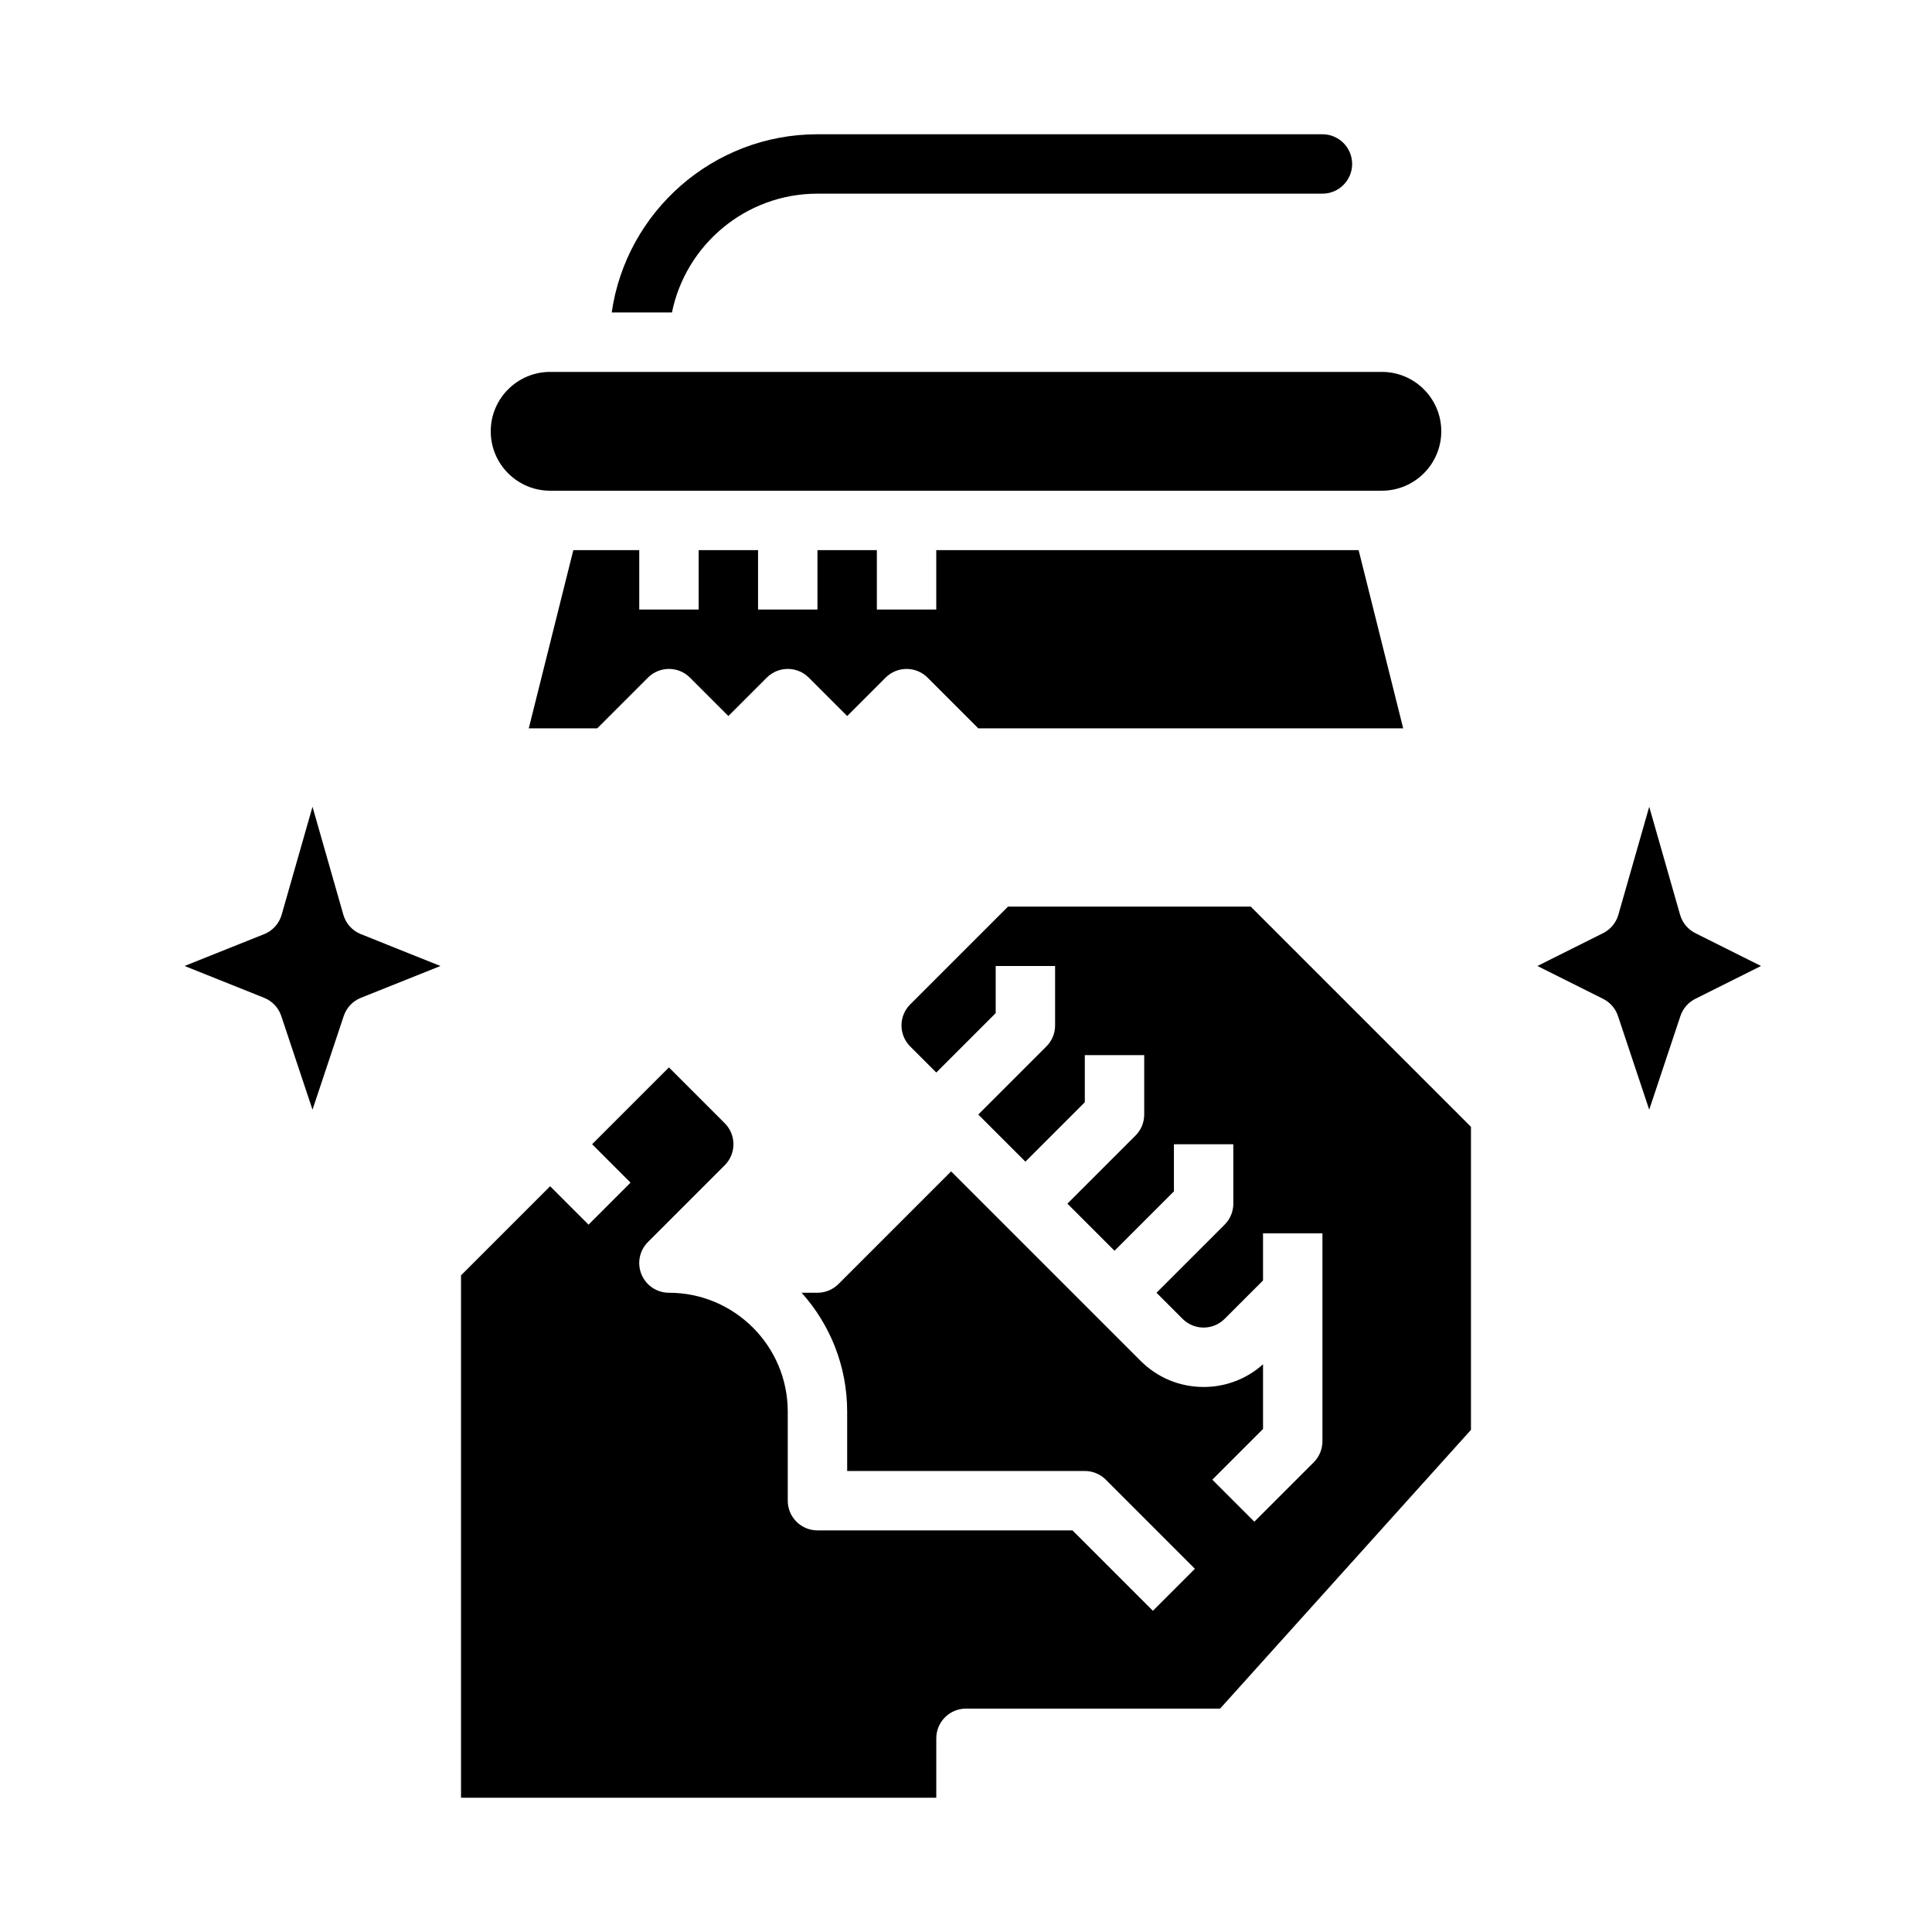
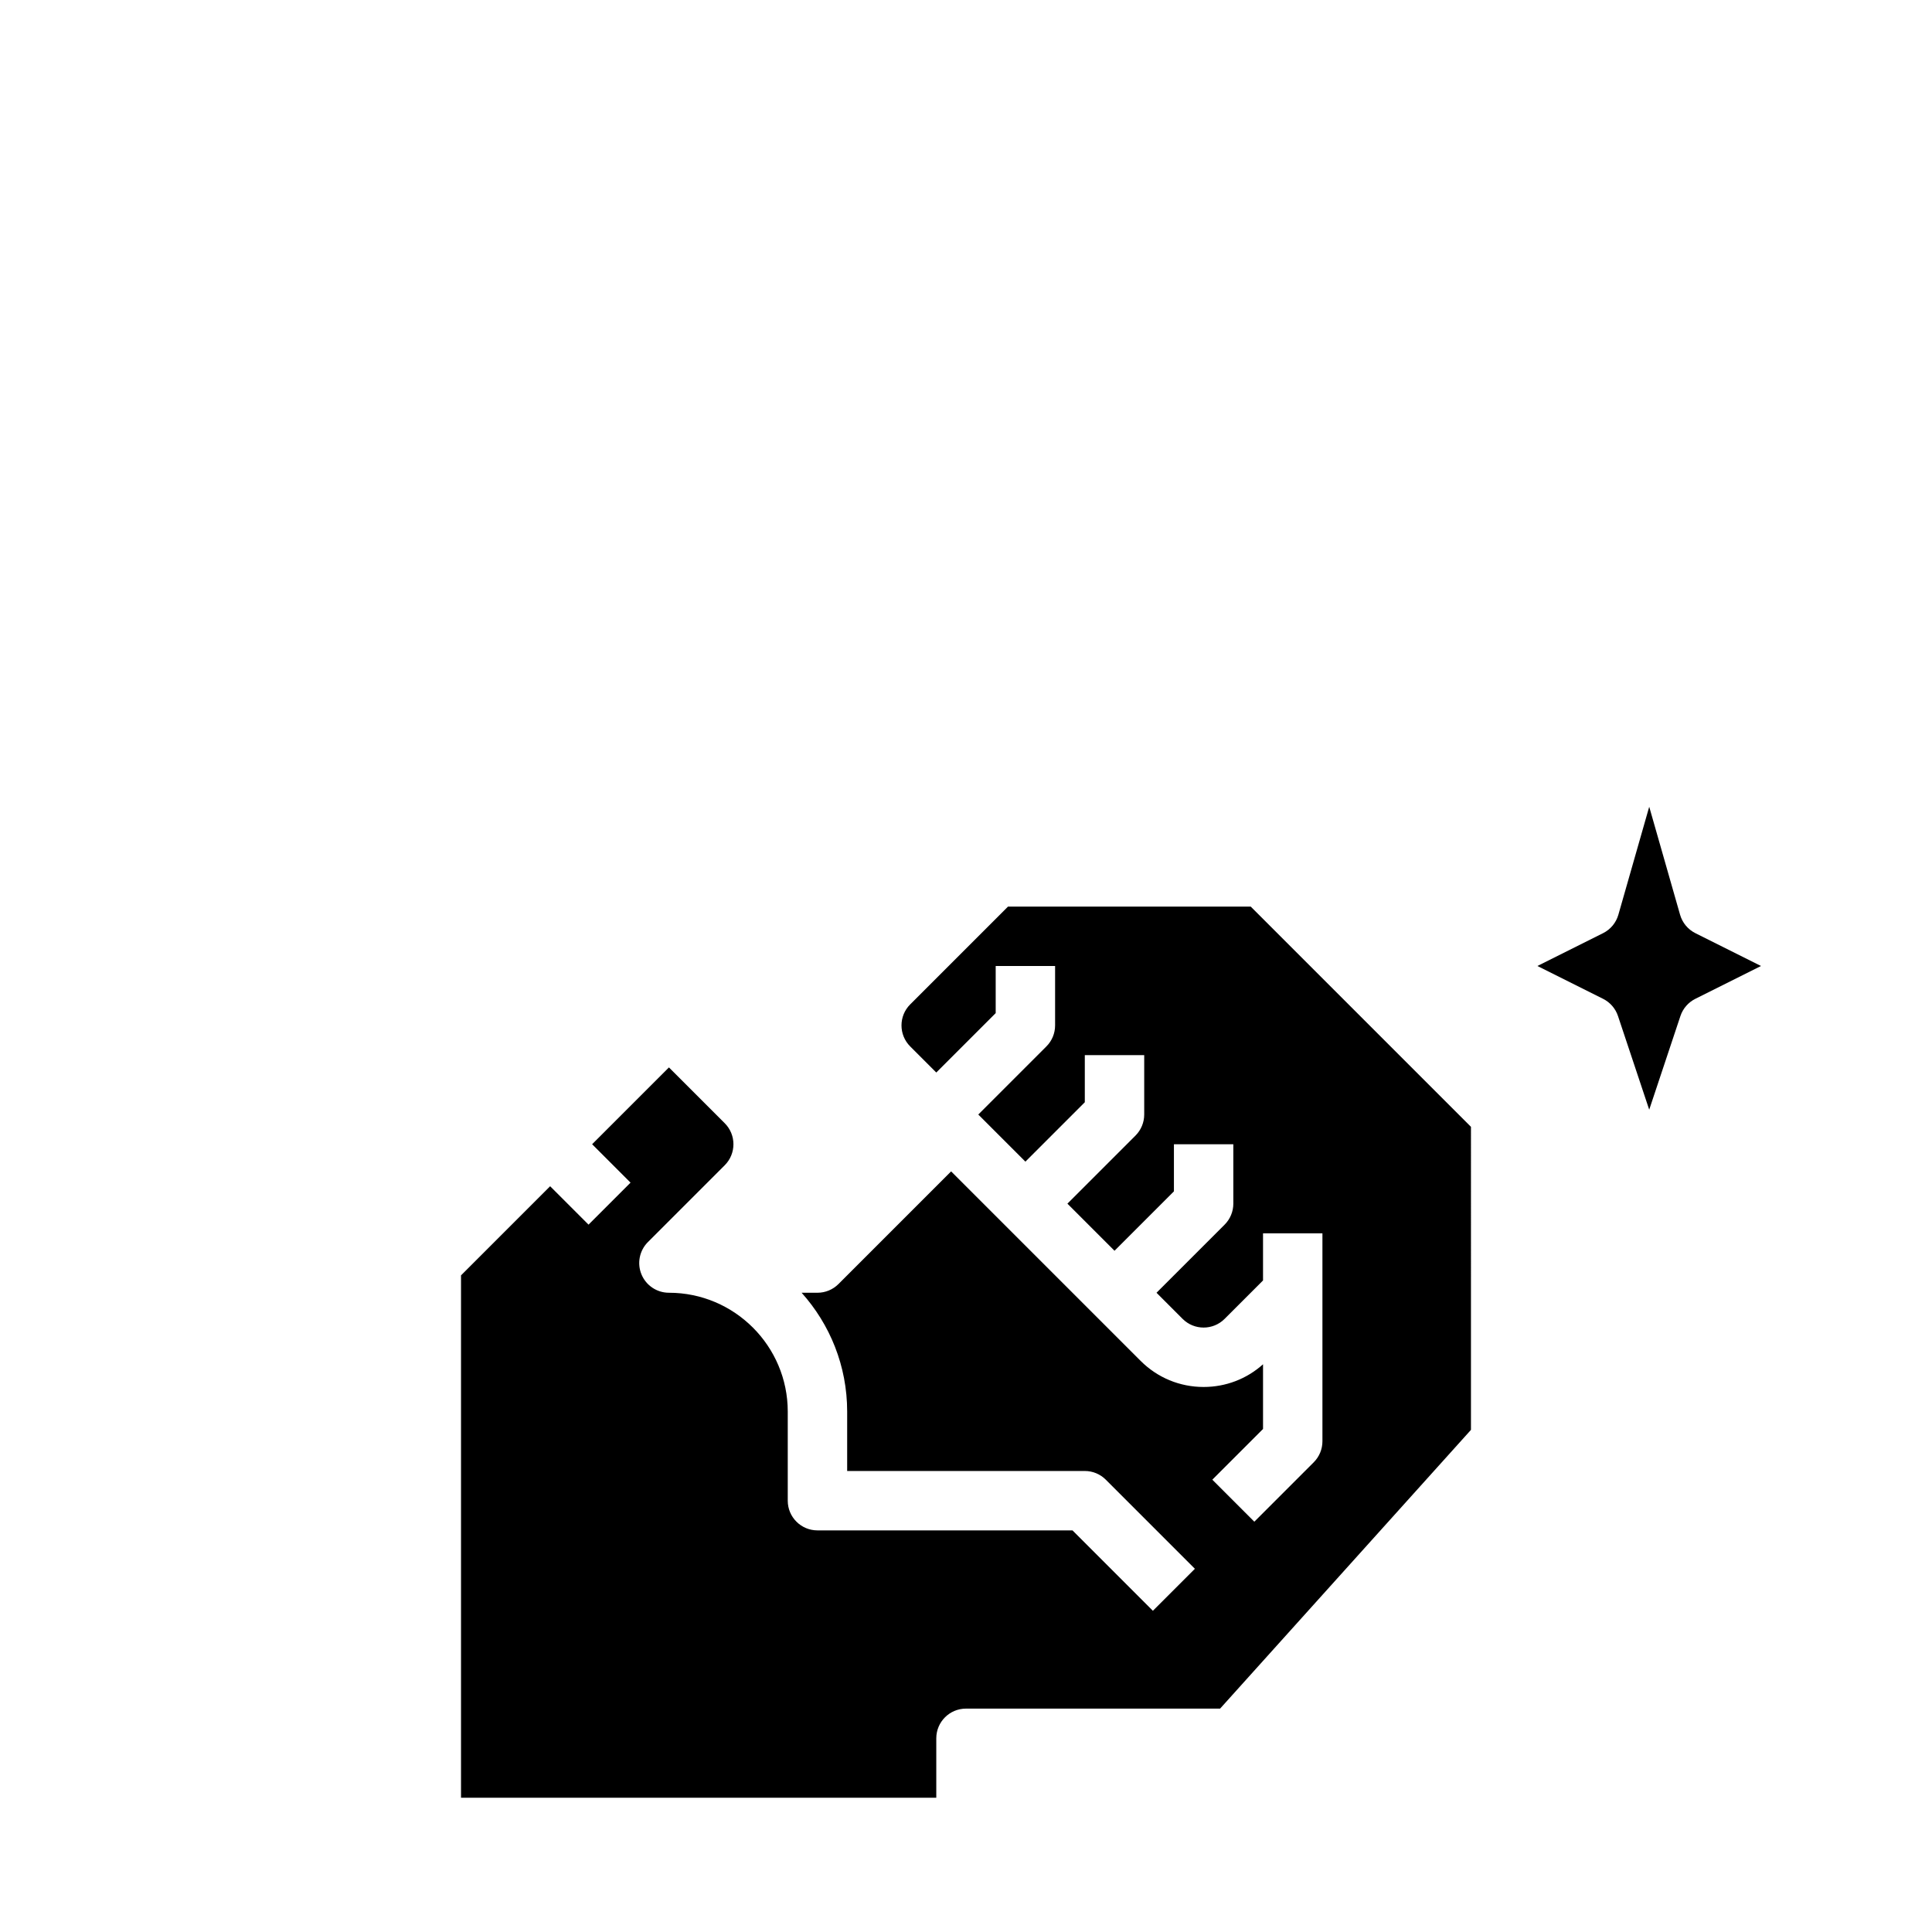
<svg xmlns="http://www.w3.org/2000/svg" fill="#000000" width="800px" height="800px" version="1.1" viewBox="144 144 512 512">
  <g>
    <path d="m533.82 522.93-66.484 73.871h-67.34c-4.348 0-7.871 3.523-7.871 7.871v15.742h-125.95v-138.43l23.617-23.617 10.176 10.176 11.133-11.133-10.18-10.18 20.355-20.352 14.789 14.789c3.07 3.07 3.07 8.062 0 11.133l-20.355 20.355c-2.25 2.25-2.926 5.637-1.707 8.578 1.219 2.941 4.09 4.859 7.273 4.859 17.363 0 31.488 14.125 31.488 31.488v23.617c0 4.348 3.523 7.871 7.871 7.871h67.586l21.309 21.309 11.133-11.133-23.617-23.617c-1.469-1.473-3.473-2.301-5.559-2.301h-62.977v-15.742c0-12.09-4.57-23.125-12.066-31.488l4.191-0.004c2.09 0 4.09-0.828 5.566-2.305l29.859-29.859 50.215 50.215c4.457 4.461 10.391 6.918 16.699 6.918 5.867 0 11.41-2.125 15.742-6.012v17.145l-13.438 13.438 11.133 11.133 15.742-15.742c1.477-1.477 2.305-3.481 2.305-5.57v-55.102h-15.742v12.484l-10.18 10.18c-3.07 3.07-8.062 3.07-11.133 0l-6.914-6.922 18.051-18.051c1.473-1.473 2.305-3.477 2.305-5.562v-15.742h-15.742v12.484l-15.742 15.742-12.484-12.484 18.051-18.051c1.473-1.477 2.301-3.481 2.301-5.566v-15.742h-15.742v12.484l-15.742 15.742-12.488-12.484 18.051-18.051c1.477-1.477 2.305-3.477 2.305-5.566v-15.742h-15.742v12.484l-15.742 15.742-6.918-6.918c-3.07-3.07-3.07-8.062 0-11.133l25.922-25.922h64.328l58.363 58.363z" />
-     <path d="m403.26 337.02-13.438-13.438c-3.074-3.074-8.059-3.074-11.133 0l-10.176 10.176-10.176-10.18c-3.074-3.074-8.059-3.074-11.133 0l-10.18 10.18-10.176-10.18c-3.074-3.074-8.059-3.074-11.133 0l-13.441 13.441h-18.145l11.809-47.23 17.469-0.004v15.742h15.742v-15.742h15.742v15.742h15.742v-15.742h15.742v15.742h15.742v-15.742h111.93l11.809 47.23zm-42.621-157.44h133.82c4.34 0 7.871 3.531 7.871 7.871s-3.531 7.871-7.871 7.871h-133.82c-19.008 0-34.91 13.543-38.566 31.488h-15.965c3.832-26.668 26.82-47.23 54.531-47.23zm-70.848 62.977h220.42c8.68 0 15.742 7.062 15.742 15.742 0 8.68-7.062 15.742-15.742 15.742l-220.42 0.004c-8.68 0-15.742-7.062-15.742-15.742 0-8.684 7.062-15.746 15.742-15.746z" />
-     <path d="m239.64 408.43c-2.152 0.859-3.812 2.621-4.547 4.82l-8.277 24.828-8.277-24.828c-0.73-2.195-2.394-3.961-4.547-4.82l-21.082-8.434 21.086-8.434c2.262-0.902 3.977-2.805 4.644-5.144l8.176-28.617 8.176 28.613c0.668 2.344 2.383 4.242 4.644 5.144l21.09 8.438z" />
    <path d="m593.28 408.7c-1.867 0.934-3.289 2.57-3.949 4.551l-8.273 24.828-8.277-24.828c-0.66-1.98-2.082-3.617-3.949-4.551l-17.402-8.703 17.406-8.703c1.973-0.988 3.441-2.758 4.047-4.879l8.176-28.613 8.176 28.613c0.605 2.121 2.074 3.891 4.047 4.879l17.406 8.703z" />
  </g>
</svg>